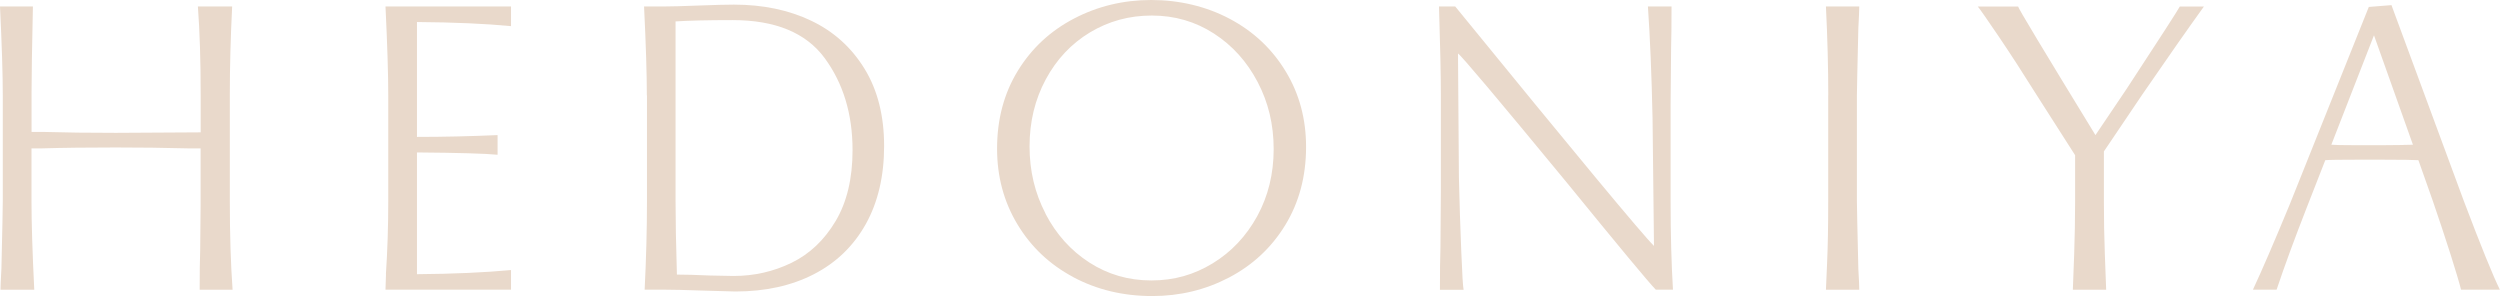
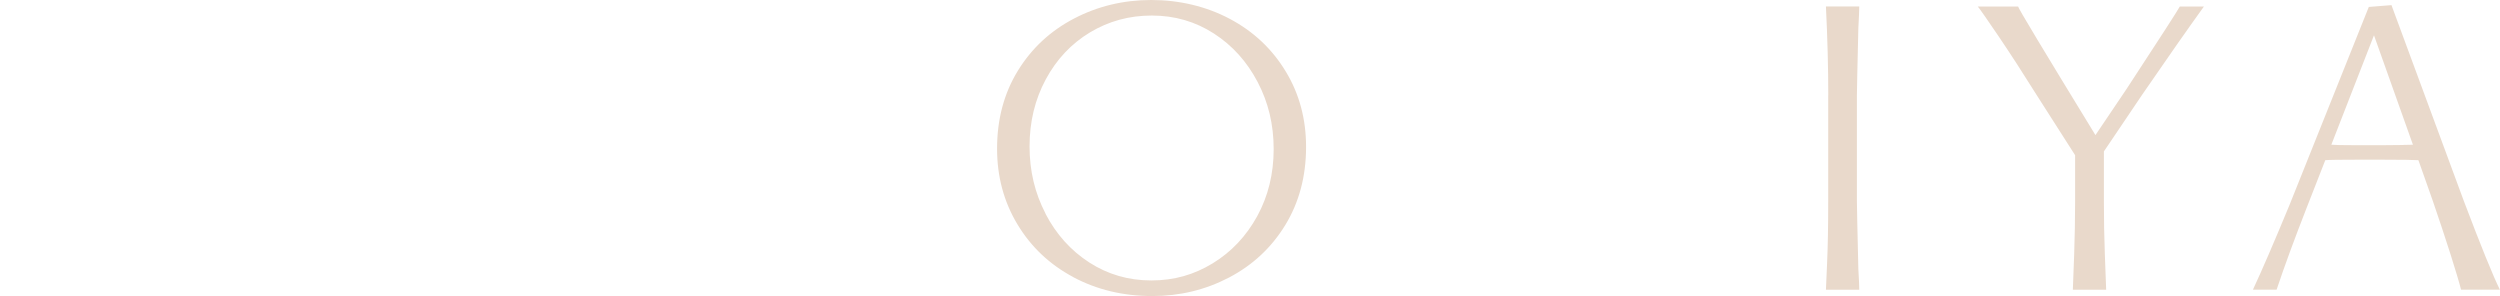
<svg xmlns="http://www.w3.org/2000/svg" width="152" height="18" viewBox="0 0 152 18" fill="none">
-   <path d="M13.973 12.208C13.973 14.259 14.029 16.062 14.141 17.615H12.14C12.14 16.637 12.149 15.841 12.171 15.232L12.197 12.489V9.021H11.405C9.979 8.983 8.523 8.966 7.04 8.966C5.333 8.966 3.838 8.983 2.563 9.021H1.915V12.238C1.915 13.548 1.971 15.343 2.083 17.615H0.03C0.03 17.432 0.048 17.007 0.086 16.339C0.143 13.952 0.169 12.587 0.169 12.234V5.802C0.169 4.526 0.112 2.725 0 0.394H2.001C1.945 2.946 1.919 4.666 1.919 5.554V8.022H2.68C3.955 8.06 5.411 8.077 7.045 8.077L12.201 8.047V5.776C12.201 3.704 12.145 1.913 12.032 0.394H14.115C14.02 2.279 13.973 4.074 13.973 5.776V12.208Z" fill="#E9D9CB" />
-   <path d="M23.463 16.671C23.558 15.245 23.606 13.769 23.606 12.234V5.802C23.606 4.526 23.55 2.725 23.438 0.394H31.07V1.589C29.531 1.441 27.625 1.356 25.352 1.339V8.324C26.968 8.324 28.602 8.286 30.253 8.214V9.409C29.523 9.336 27.889 9.289 25.352 9.268V16.671C27.569 16.654 29.475 16.568 31.07 16.419V17.611H23.438L23.468 16.671H23.463Z" fill="#E9D9CB" />
-   <path d="M39.328 5.799C39.328 4.523 39.272 2.723 39.159 0.392H40.456C40.814 0.392 41.48 0.375 42.457 0.337C43.472 0.298 44.194 0.281 44.626 0.281C46.39 0.281 47.959 0.609 49.329 1.264C50.699 1.919 51.779 2.897 52.57 4.191C53.361 5.484 53.754 7.046 53.754 8.875C53.754 10.704 53.383 12.287 52.644 13.618C51.9 14.95 50.85 15.967 49.489 16.669C48.127 17.37 46.537 17.723 44.713 17.723L42.768 17.668C41.679 17.63 40.91 17.613 40.46 17.613H39.194C39.289 15.712 39.336 13.916 39.336 12.236V5.804L39.328 5.799ZM41.16 16.695C41.649 16.695 42.306 16.712 43.131 16.75L44.596 16.779C45.854 16.779 47.034 16.511 48.132 15.975C49.229 15.44 50.12 14.593 50.807 13.44C51.494 12.283 51.835 10.845 51.835 9.125C51.835 6.927 51.265 5.059 50.133 3.523C48.996 1.987 47.133 1.222 44.54 1.222C43.019 1.222 41.865 1.251 41.074 1.302V12.227C41.074 13.372 41.1 14.86 41.156 16.69L41.16 16.695Z" fill="#E9D9CB" />
  <path d="M65.255 16.847C63.816 16.081 62.688 15.013 61.862 13.643C61.037 12.274 60.622 10.742 60.622 9.04C60.622 7.249 61.046 5.666 61.889 4.296C62.731 2.927 63.872 1.871 65.311 1.123C66.746 0.374 68.311 0 70.001 0C71.691 0 73.337 0.383 74.776 1.149C76.216 1.914 77.344 2.978 78.169 4.339C78.995 5.696 79.409 7.228 79.409 8.929C79.409 10.721 78.986 12.307 78.143 13.686C77.3 15.064 76.159 16.123 74.72 16.877C73.285 17.625 71.73 18 70.057 18C68.293 18 66.69 17.616 65.255 16.851V16.847ZM63.565 12.993C64.214 14.239 65.1 15.23 66.228 15.958C67.356 16.686 68.613 17.051 70.001 17.051C71.388 17.051 72.598 16.703 73.735 16.009C74.871 15.315 75.77 14.358 76.44 13.142C77.106 11.921 77.439 10.564 77.439 9.065C77.439 7.568 77.115 6.228 76.466 4.99C75.818 3.752 74.932 2.765 73.804 2.037C72.676 1.31 71.418 0.945 70.031 0.945C68.644 0.945 67.408 1.289 66.271 1.969C65.134 2.655 64.24 3.608 63.583 4.825C62.926 6.045 62.597 7.402 62.597 8.9C62.597 10.397 62.921 11.742 63.57 12.989L63.565 12.993Z" fill="#E9D9CB" />
-   <path d="M100.674 17.615C100.242 17.173 98.431 14.99 95.237 11.072C91.049 5.989 88.854 3.385 88.646 3.252L88.702 10.796C88.741 12.366 88.784 13.858 88.845 15.275C88.901 16.688 88.949 17.47 88.988 17.619H87.548C87.548 16.547 87.557 15.697 87.579 15.067L87.605 11.655V5.776C87.605 4.632 87.566 2.836 87.492 0.394H88.478C95.82 9.397 99.849 14.251 100.562 14.952L100.475 7.188C100.419 4.564 100.324 2.3 100.194 0.394H101.629C101.629 1.449 101.621 2.292 101.603 2.917L101.573 6.354V12.234C101.573 14.251 101.621 16.041 101.716 17.611H100.674V17.615Z" fill="#E9D9CB" />
  <path d="M111.159 5.802C111.159 4.138 111.112 2.334 111.017 0.394H113.043C113.043 0.577 113.026 1.024 112.987 1.726C112.931 4.112 112.9 5.469 112.9 5.802V12.234C112.9 12.582 112.931 13.952 112.987 16.339C113.026 17.003 113.043 17.428 113.043 17.615H111.017C111.017 17.56 111.038 17.028 111.086 16.02C111.133 15.011 111.155 13.752 111.155 12.238V5.806L111.159 5.802Z" fill="#E9D9CB" />
  <path d="M127.917 9.21V12.235C127.917 13.329 127.934 14.388 127.973 15.426C128.012 16.459 128.038 17.191 128.055 17.616H126.029C126.046 17.191 126.076 16.459 126.111 15.426C126.145 14.392 126.167 13.329 126.167 12.235V9.436L123.829 5.778C123.02 4.483 122.26 3.31 121.547 2.255C120.834 1.2 120.401 0.583 120.25 0.396H122.701C122.701 0.489 124.269 3.092 127.403 8.215L129.291 5.415C131.301 2.349 132.382 0.672 132.533 0.396H133.998C133.038 1.727 131.789 3.51 130.251 5.748L127.912 9.214L127.917 9.21Z" fill="#E9D9CB" />
  <path d="M152 17.613H149.632C149.537 17.226 149.325 16.515 148.997 15.478C148.668 14.444 148.305 13.351 147.912 12.207L147.039 9.739C146.775 9.722 146.053 9.709 144.869 9.709H143.292C142.259 9.709 141.62 9.718 141.377 9.739L140.249 12.623C139.519 14.491 138.905 16.154 138.417 17.613H136.978C137.522 16.448 138.265 14.729 139.204 12.457L144.023 0.422L145.401 0.312L149.796 12.207C150.846 14.98 151.581 16.784 151.992 17.613H152ZM146.114 8.811C146.377 8.803 146.572 8.799 146.706 8.799L144.338 2.146L141.745 8.799C141.913 8.816 142.392 8.828 143.184 8.828H144.873C145.436 8.828 145.85 8.824 146.114 8.816V8.811Z" fill="#E9D9CB" />
</svg>